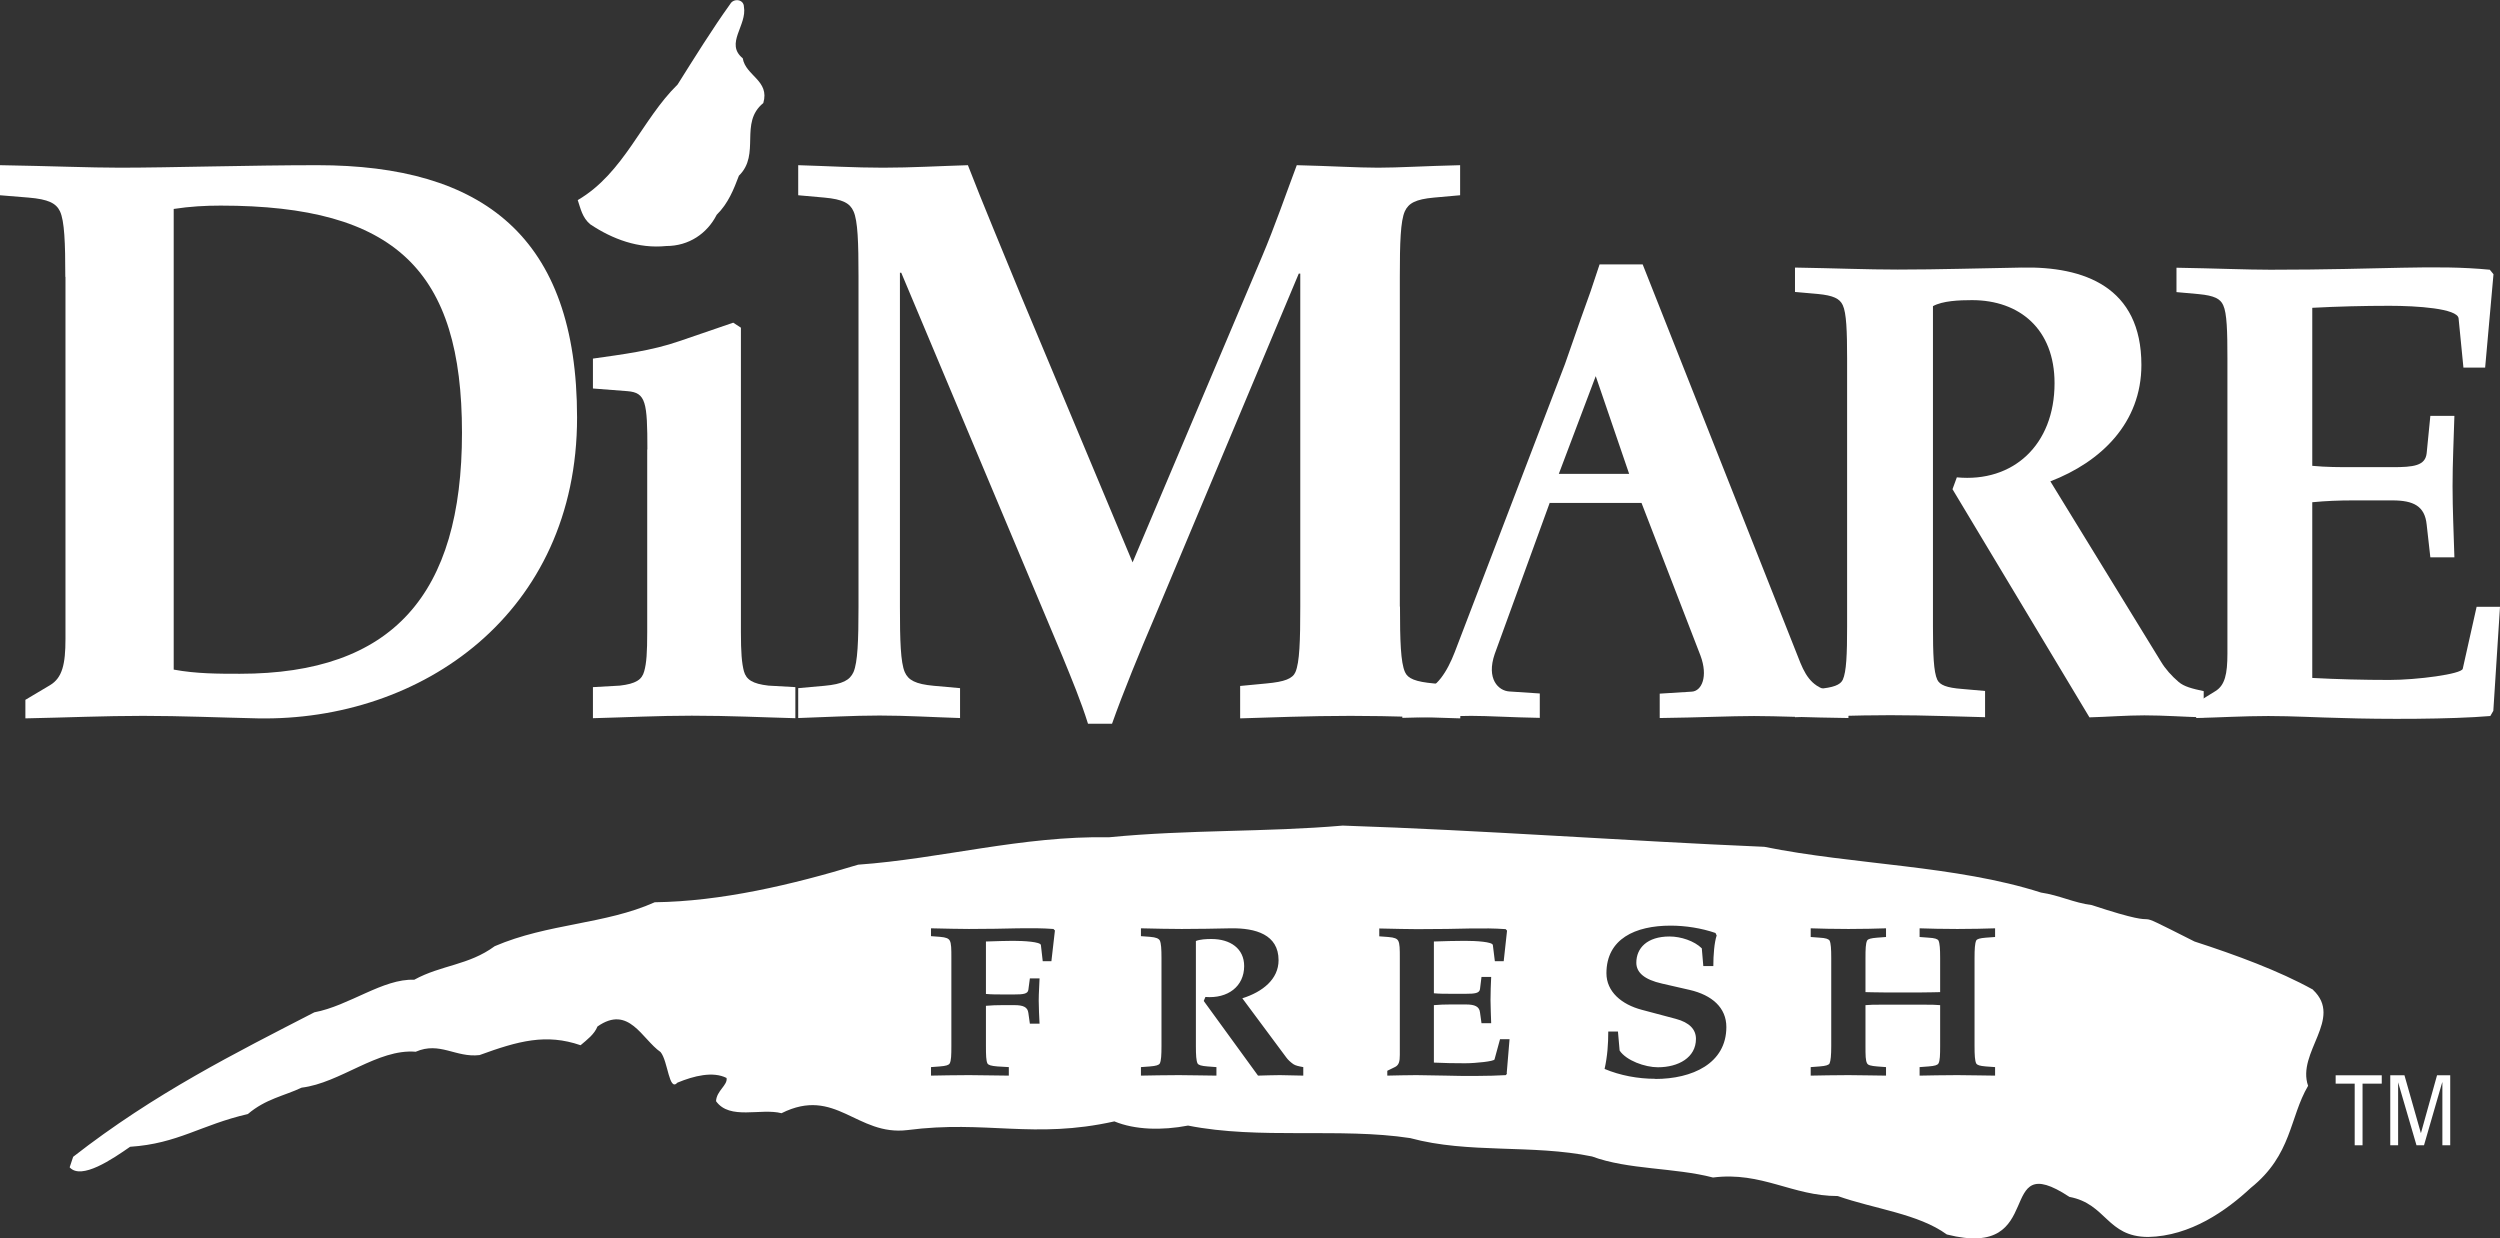
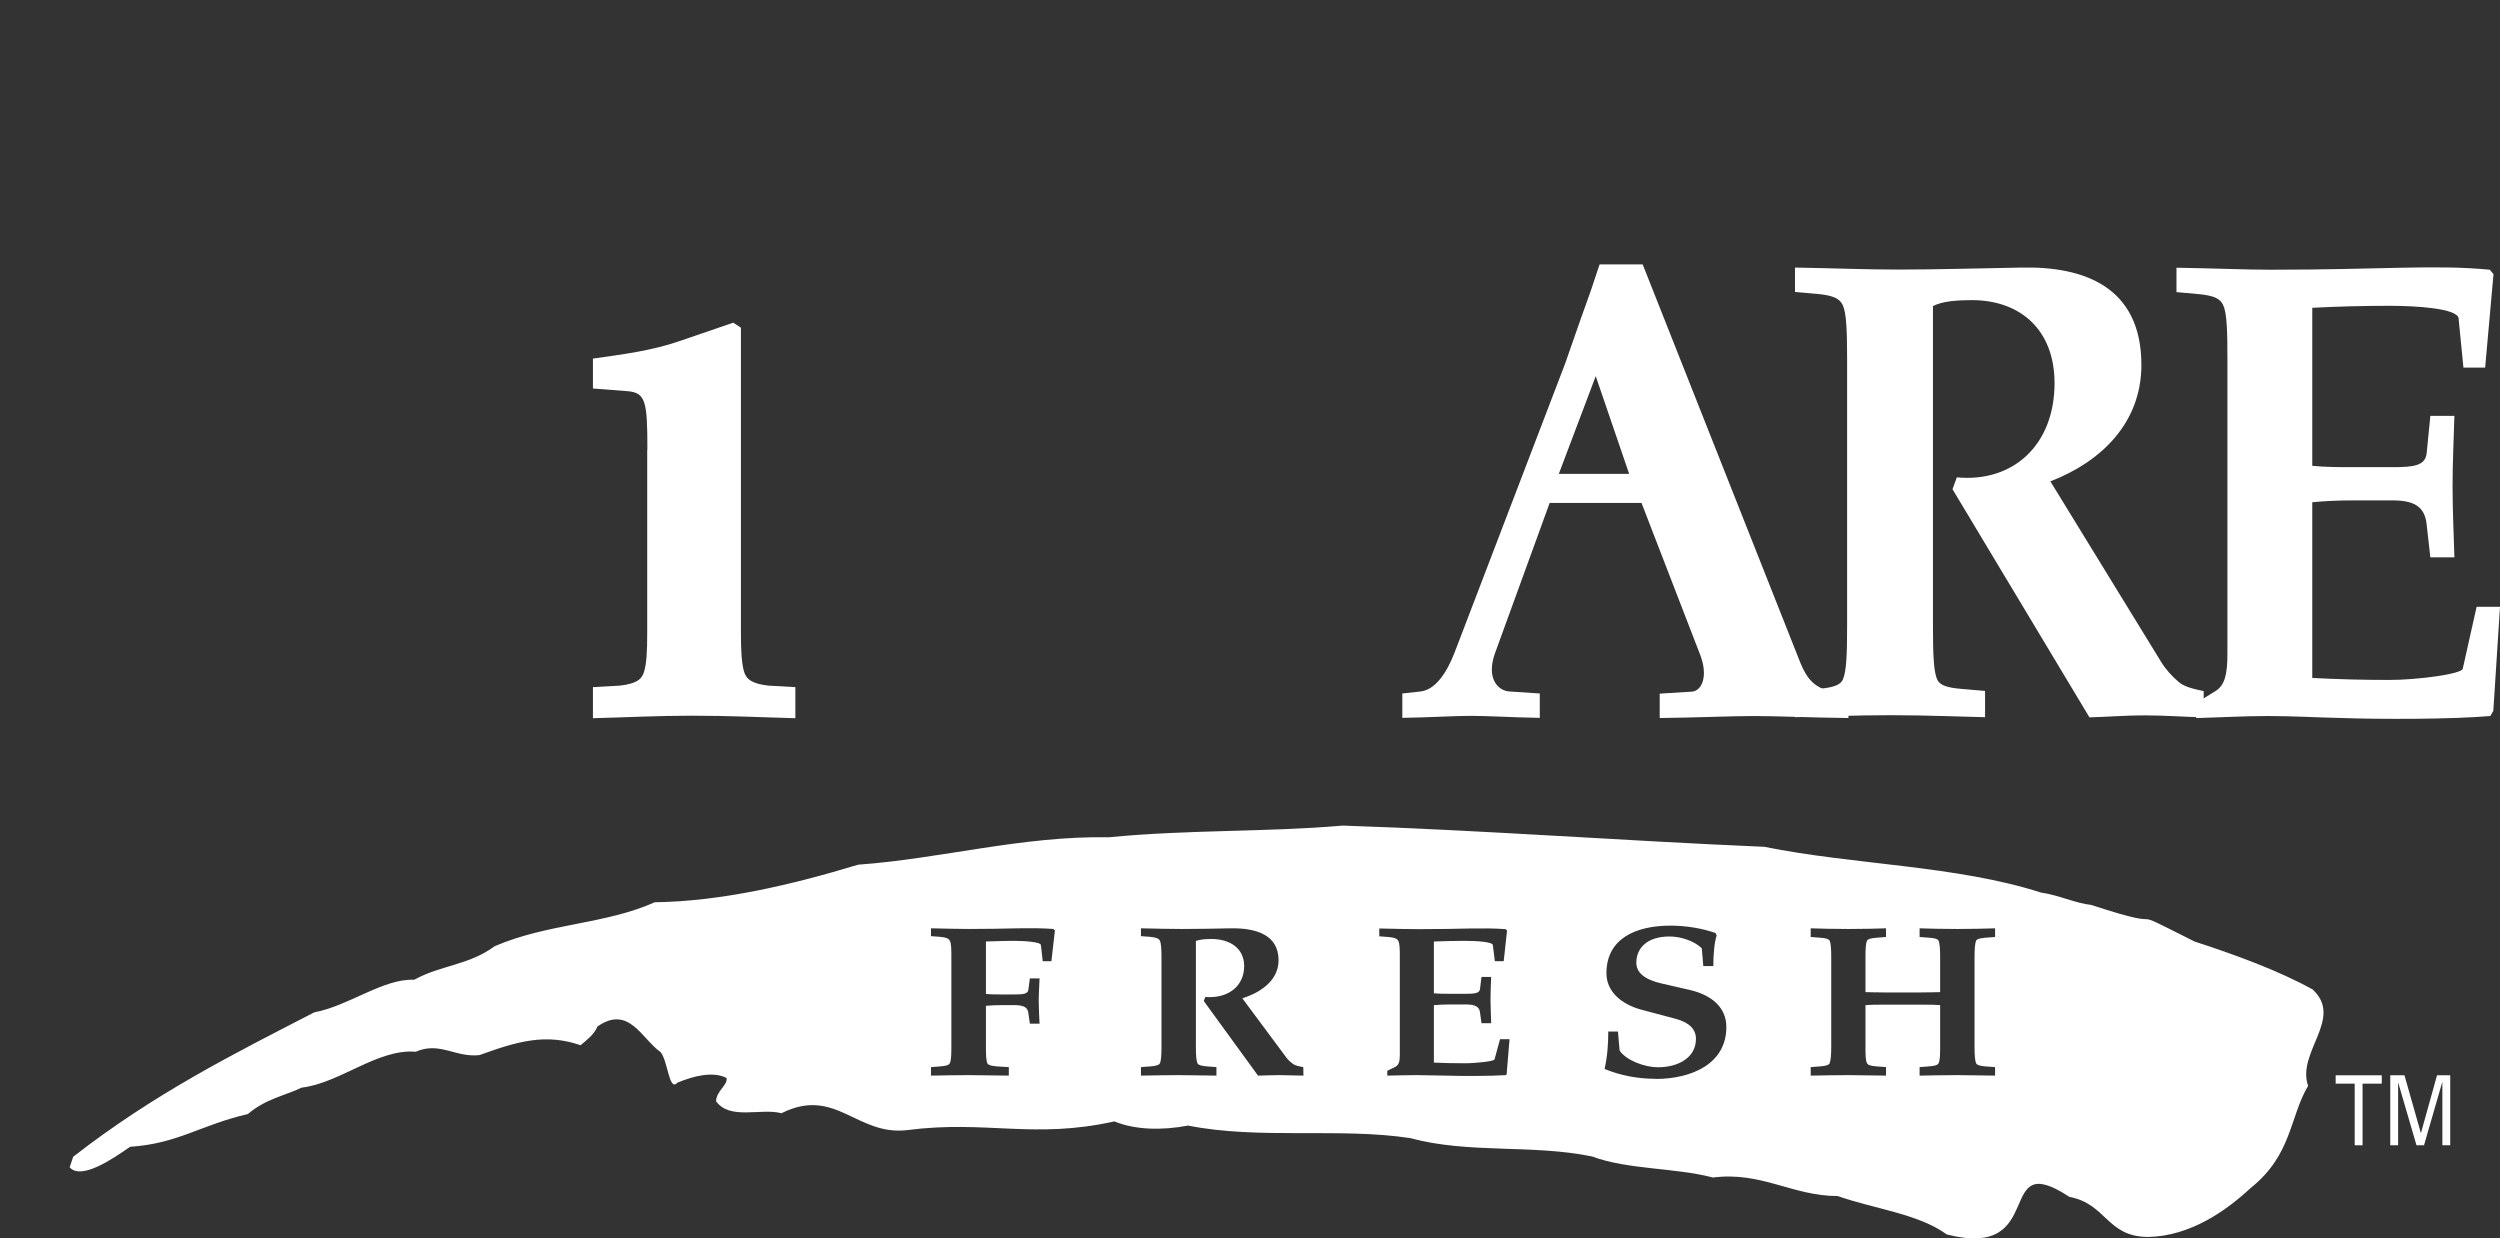
<svg xmlns="http://www.w3.org/2000/svg" id="Layer_2" data-name="Layer 2" viewBox="0 0 149.68 74.12">
  <rect x="0" y="0" width="149.68" height="74.12" fill="#333333" stroke="none" />
  <defs>
    <style> .cls-1 { fill: #fff; } </style>
  </defs>
  <g id="Layer_1-2" data-name="Layer 1">
    <g>
      <g>
-         <path class="cls-1" d="m44.54.4c.2,1.12-1.15,2.21-.07,3.09.17,1.05,1.63,1.33,1.23,2.68-1.46,1.19-.14,3.06-1.46,4.35-.31.82-.64,1.66-1.33,2.34-.57,1.12-1.66,1.87-3.02,1.87-1.66.17-3.22-.41-4.55-1.3-.48-.4-.58-.95-.75-1.45,2.78-1.62,3.84-4.83,5.98-6.92.98-1.56,2.1-3.36,3.15-4.82.21-.37.82-.28.82.17Z" />
        <g>
-           <path class="cls-1" d="m3.91,16.57c0-2.04-.05-3.35-.32-3.92-.23-.48-.69-.72-1.88-.82l-1.71-.14v-1.8c3.04.05,5.38.15,7.18.15,2.99,0,7.77-.15,11.82-.15,9.89,0,15.55,4.26,15.55,15.11,0,11.71-9.3,18.2-19.13,18.01-2.3-.05-4.56-.15-6.86-.15s-4.55.1-7.04.15v-1.11l1.48-.88c.73-.44.92-1.25.92-2.76v-21.68Zm6.49,23.52c1.34.25,2.67.25,3.96.25,9.15,0,13.3-4.74,13.3-14.43s-3.96-13.6-14.45-13.6c-.92,0-1.84.05-2.81.2v27.59Z" />
          <path class="cls-1" d="m38.76,26.91c0-2.84-.09-3.4-1.19-3.49l-2.07-.16v-1.79c1.75-.25,3.49-.46,5.19-1.05l3.21-1.1.46.3v18.23c0,1.2.05,1.85.18,2.34.14.5.51.75,1.47.86l1.61.09v1.86c-1.97-.05-3.9-.15-6.2-.15-2.02,0-3.94.1-5.92.15v-1.86l1.61-.09c.96-.11,1.33-.36,1.46-.86.14-.49.18-1.14.18-2.34v-10.94Z" />
-           <path class="cls-1" d="m83.82,36.32c0,2.04.04,3.34.3,3.92.17.39.63.58,1.74.68l1.57.15v1.94c-1.74-.05-4.07-.15-6.57-.15s-4.87.1-6.61.15v-1.94l1.57-.15c1.1-.1,1.57-.29,1.74-.68.25-.58.29-1.88.29-3.92v-19.94h-.09l-8.63,20.57c-.89,2.08-1.87,4.46-2.55,6.38h-1.44c-.42-1.35-.97-2.66-1.52-4.01l-9.66-22.99h-.08v19.99c0,2.04.04,3.34.29,3.92.21.48.64.72,1.74.82l1.57.14v1.79c-1.61-.05-3.21-.15-4.82-.15s-3.26.1-4.87.15v-1.79l1.57-.14c1.1-.1,1.52-.34,1.74-.82.25-.58.3-1.88.3-3.92v-19.75c0-2.04-.04-3.35-.3-3.92-.21-.48-.64-.72-1.74-.82l-1.57-.14v-1.8c1.7.05,3.39.15,5.08.15s3.39-.1,5.08-.15c.76,1.99,2.28,5.62,3.17,7.8l6.69,15.98,7.75-18.31c.76-1.79,1.44-3.77,2.08-5.47,2.08.05,3.64.15,4.87.15s2.79-.1,4.91-.15v1.8l-1.57.14c-1.1.1-1.52.34-1.74.82-.26.58-.3,1.89-.3,3.92v19.75Z" />
          <path class="cls-1" d="m92.79,30.09l-3.3,9.07c-.51,1.49.22,2.2.88,2.24l1.82.12v1.46c-1.75-.03-3.06-.12-4.11-.12s-2.37.09-4.12.12v-1.46l1.1-.12c.94-.12,1.6-1.22,2.04-2.36l6.6-17.25.95-2.72.58-1.62.54-1.62h2.58l9.44,23.85c.4.97.87,1.57,2.01,1.73l.87.12v1.46c-2.44-.03-4.22-.12-5.65-.12s-3.24.09-5.65.12v-1.46l1.93-.12c.58-.04.98-.9.51-2.16l-3.53-9.14h-5.49Zm.54-1.72h4.21l-2-5.85-2.21,5.85Z" />
          <path class="cls-1" d="m110.59,21.47c0-1.65-.04-2.73-.26-3.2-.18-.39-.56-.58-1.5-.67l-1.36-.12v-1.46c2.42.04,4.28.12,6.15.12,2.48,0,4.93-.08,7.42-.12,3.73-.08,7.17,1.15,7.17,5.83,0,3.47-2.41,5.8-5.45,6.97l6.62,10.79c.26.44.65.87,1.06,1.22.33.28.8.4,1.5.55v1.57c-1.17-.03-2.37-.12-3.55-.12-1.09,0-2.19.09-3.29.12l-8.2-13.66.26-.71c3.36.32,5.85-1.93,5.85-5.64,0-3.23-2.09-4.97-4.94-4.97-.77,0-1.76.04-2.34.36v19.18c0,1.66.04,2.72.26,3.19.15.31.55.48,1.5.55l1.36.12v1.57c-1.5-.03-3.51-.12-5.67-.12s-4.21.09-5.71.12v-1.57l1.36-.12c.94-.08,1.35-.24,1.5-.55.22-.48.26-1.53.26-3.19v-16.07Z" />
          <path class="cls-1" d="m138.44,27.89c.83.08,1.62.08,2.42.08h2.38c1.26,0,1.97-.08,2.05-.84l.22-2.23h1.44c-.04,1.42-.11,2.79-.11,4.21s.07,2.84.11,4.26h-1.44l-.22-1.96c-.11-1.11-.79-1.45-2.05-1.45h-2.38c-.8,0-1.59.03-2.42.11v10.52c1.51.08,3.06.12,4.62.12,1.65,0,4.32-.35,4.39-.67l.83-3.71h1.4l-.4,6.23-.18.31c-2.34.2-6.52.2-8.86.12-1.47-.03-2.95-.12-4.43-.12s-2.99.09-4.32.12v-.9l1.15-.71c.57-.35.72-1.02.72-2.25v-17.65c0-1.65-.03-2.73-.25-3.2-.17-.39-.53-.58-1.47-.67l-1.33-.12v-1.46c2.38.04,4.22.12,5.62.12,3.38,0,5.84-.08,7.89-.12,2.01-.04,3.6-.04,5.25.12l.22.27-.5,5.59h-1.3l-.29-2.95c-.07-.59-2.49-.75-4.14-.75-1.55,0-3.11.04-4.62.12v9.45Z" />
        </g>
      </g>
-       <path class="cls-1" d="m138.48,59.25c-2.04-1.13-4.6-2.07-7.09-2.88-4.84-2.44-.73-.39-6.15-2.18-1.09-.14-1.94-.59-3.04-.75-5.12-1.64-11.18-1.65-16.57-2.74-8.31-.35-16.74-.99-25.24-1.27-4.59.4-9.21.23-14,.7-5.15-.1-10.09,1.29-15.01,1.64-3.98,1.21-8.22,2.2-12.18,2.25-2.97,1.33-6.39,1.26-9.58,2.63-1.56,1.15-3.2,1.12-4.82,2.01-1.86-.08-3.9,1.56-5.98,1.95-4.71,2.43-9.54,4.83-14.44,8.65l-.21.63c.7.78,2.57-.5,3.62-1.23,2.87-.19,4.23-1.31,7.05-1.96,1.07-.91,2.16-1.08,3.22-1.58,2.31-.28,4.55-2.34,6.83-2.15,1.44-.63,2.4.37,3.82.2,2.33-.85,3.99-1.3,6.05-.59.39-.33.83-.66,1.01-1.12,1.88-1.32,2.66.75,3.78,1.53.45.55.5,2.4,1.01,1.83.99-.41,2.13-.69,2.94-.28.08.43-.6.76-.63,1.39.82,1.15,2.67.4,3.92.72,3.24-1.62,4.5,1.38,7.54,1.01,4.71-.61,7.55.56,12.39-.52,1.23.51,2.85.55,4.41.25,4.26.85,9.12.11,13.3.75,3.5.95,7.3.36,10.89,1.1,2.15.8,4.94.66,7.24,1.26,2.92-.37,4.75,1.11,7.47,1.11,2.18.77,4.83,1.06,6.53,2.3,6.13,1.56,2.76-5.27,7.34-2.25,2.23.42,2.23,2.39,4.71,2.4,2.54-.05,4.69-1.58,6.15-2.94,2.47-1.98,2.31-4.2,3.43-6.11-.7-2,2.12-4.02.3-5.74Zm-75.53-1.7h-.52l-.11-.97c-.03-.19-1-.25-1.67-.25-.4,0-1.01.02-1.62.04v3.14c.33.03.65.03.97.03h.74c.51,0,.8-.03.83-.28l.09-.68h.58c-.01.41-.05.86-.05,1.33s.03.93.05,1.38h-.58l-.09-.64c-.04-.36-.32-.47-.83-.47h-.74c-.32,0-.64.01-.97.04v2.41c0,.54.01.88.09,1.04.06.1.22.15.6.18l.68.04v.51c-.74,0-1.54-.03-2.39-.03s-1.68.02-2.27.03v-.51l.53-.04c.38-.03.53-.08.59-.18.09-.16.1-.5.1-1.04v-5.27c0-.54,0-.88-.1-1.05-.07-.12-.21-.19-.59-.22l-.53-.04v-.47c.96.02,1.69.04,2.27.04,1.12,0,2.11-.02,2.95-.04.81-.01,1.45-.01,2.11.04l.09.09-.21,1.83Zm15.09,6.85c-.47,0-.95-.03-1.41-.03-.44,0-.87.02-1.31.03l-3.25-4.47.1-.24c1.34.11,2.32-.63,2.32-1.85,0-1.05-.83-1.62-1.96-1.62-.3,0-.69.02-.93.12v6.29c0,.54.02.88.1,1.04.06.1.22.15.6.18l.53.04v.51c-.59,0-1.4-.03-2.25-.03s-1.67.02-2.27.03v-.51l.54-.04c.37-.03.53-.08.59-.18.08-.16.1-.5.1-1.04v-5.27c0-.54-.02-.88-.1-1.05-.07-.12-.22-.19-.59-.22l-.54-.04v-.47c.96.02,1.7.04,2.44.04.98,0,1.96-.02,2.95-.04,1.47-.02,2.85.37,2.85,1.91,0,1.14-.96,1.9-2.17,2.28l2.63,3.54c.1.14.25.28.42.4.13.09.32.13.6.18v.51Zm12.19-.13l-.07.1c-.94.06-2.63.06-3.57.03-.6,0-1.19-.03-1.79-.03s-1.2.02-1.74.03v-.29l.47-.23c.23-.12.28-.33.28-.73v-5.78c0-.54,0-.88-.1-1.05-.07-.12-.21-.19-.59-.22l-.54-.04v-.47c.96.02,1.7.04,2.27.04,1.36,0,2.35-.02,3.17-.04.81-.01,1.46-.01,2.13.04l.08.09-.2,1.83h-.53l-.12-.97c-.03-.19-1-.25-1.67-.25-.62,0-1.25.02-1.86.04v3.1c.33.03.65.03.97.03h.96c.5,0,.8-.03.83-.28l.09-.73h.58c-.02.46-.04.91-.04,1.38s.03.93.04,1.39h-.58l-.09-.65c-.04-.35-.32-.47-.83-.47h-.96c-.32,0-.64.01-.97.04v3.44c.61.03,1.23.04,1.86.04.67,0,1.75-.12,1.77-.23l.33-1.21h.57l-.17,2.04Zm8.87.32c-1.04,0-2.1-.2-3.03-.59.17-.76.22-1.5.22-2.24h.58l.1,1.14c.4.6,1.52,1,2.29,1,1.23,0,2.28-.58,2.28-1.7,0-.56-.38-.98-1.21-1.2l-2.03-.54c-1.22-.32-2.12-1.09-2.12-2.19,0-2.06,1.73-2.85,3.84-2.85.89,0,1.85.15,2.69.44l.07.15c-.14.42-.2,1.16-.2,1.83h-.6l-.09-1.06c-.44-.44-1.25-.71-1.93-.71-1.35,0-1.99.7-1.99,1.57,0,.58.47,1.01,1.54,1.25l1.66.38c1.33.31,2.19,1.06,2.19,2.22,0,2.19-2.05,3.11-4.26,3.11Zm20.35-8.49l-.55.04c-.37.03-.53.08-.58.17-.08.17-.1.52-.1,1.05v5.27c0,.54.02.88.1,1.04.06.1.21.15.58.18l.55.04v.51c-.6,0-1.4-.03-2.26-.03s-1.67.02-2.26.03v-.51l.53-.04c.39-.03.54-.08.6-.18.09-.16.1-.5.1-1.04v-2.45c-.22-.02-.49-.03-1.18-.03h-2.12c-.68,0-.96.01-1.17.03v2.45c0,.54,0,.88.1,1.04.05.1.22.15.6.18l.53.04v.51c-.6,0-1.39-.03-2.25-.03s-1.66.02-2.26.03v-.51l.53-.04c.38-.03.54-.08.6-.18.07-.16.1-.5.1-1.04v-5.27c0-.54-.02-.88-.1-1.05-.07-.09-.22-.15-.6-.17l-.53-.04v-.52c.6.02,1.39.04,2.26.04s1.66-.02,2.25-.04v.52l-.53.04c-.38.03-.55.08-.6.17-.09.17-.1.52-.1,1.05v2.04c.21,0,.49.02,1.17.02h2.12c.68,0,.96-.02,1.18-.02v-2.04c0-.54-.02-.88-.1-1.05-.06-.09-.21-.15-.6-.17l-.53-.04v-.52c.59.02,1.39.04,2.26.04s1.66-.02,2.26-.04v.52Z" />
+       <path class="cls-1" d="m138.48,59.25c-2.04-1.13-4.6-2.07-7.09-2.88-4.84-2.44-.73-.39-6.15-2.18-1.09-.14-1.94-.59-3.04-.75-5.12-1.64-11.18-1.65-16.57-2.74-8.31-.35-16.74-.99-25.24-1.27-4.59.4-9.21.23-14,.7-5.15-.1-10.09,1.29-15.01,1.64-3.98,1.21-8.22,2.2-12.18,2.25-2.97,1.33-6.39,1.26-9.58,2.63-1.56,1.15-3.2,1.12-4.82,2.01-1.86-.08-3.9,1.56-5.98,1.95-4.71,2.43-9.54,4.83-14.44,8.65l-.21.63c.7.78,2.57-.5,3.62-1.23,2.87-.19,4.23-1.31,7.05-1.96,1.07-.91,2.16-1.08,3.22-1.58,2.31-.28,4.55-2.34,6.83-2.15,1.44-.63,2.4.37,3.82.2,2.33-.85,3.99-1.3,6.05-.59.39-.33.83-.66,1.01-1.12,1.88-1.32,2.66.75,3.78,1.53.45.55.5,2.4,1.01,1.83.99-.41,2.13-.69,2.94-.28.08.43-.6.76-.63,1.39.82,1.15,2.67.4,3.92.72,3.24-1.62,4.5,1.38,7.54,1.01,4.71-.61,7.55.56,12.39-.52,1.23.51,2.85.55,4.41.25,4.26.85,9.12.11,13.3.75,3.5.95,7.3.36,10.89,1.1,2.15.8,4.94.66,7.24,1.26,2.92-.37,4.75,1.11,7.47,1.11,2.18.77,4.83,1.06,6.53,2.3,6.13,1.56,2.76-5.27,7.34-2.25,2.23.42,2.23,2.39,4.71,2.4,2.54-.05,4.69-1.58,6.15-2.94,2.47-1.98,2.31-4.2,3.43-6.11-.7-2,2.12-4.02.3-5.74Zm-75.53-1.7h-.52l-.11-.97c-.03-.19-1-.25-1.67-.25-.4,0-1.01.02-1.62.04v3.14c.33.03.65.03.97.03h.74c.51,0,.8-.03.83-.28l.09-.68h.58c-.01.41-.05.86-.05,1.33s.03.93.05,1.38h-.58l-.09-.64c-.04-.36-.32-.47-.83-.47h-.74c-.32,0-.64.01-.97.04v2.41c0,.54.01.88.09,1.04.06.1.22.15.6.18l.68.04v.51c-.74,0-1.54-.03-2.39-.03s-1.68.02-2.27.03v-.51l.53-.04c.38-.03.53-.08.59-.18.09-.16.1-.5.1-1.04v-5.27c0-.54,0-.88-.1-1.05-.07-.12-.21-.19-.59-.22l-.53-.04v-.47c.96.02,1.69.04,2.27.04,1.12,0,2.11-.02,2.95-.04.81-.01,1.45-.01,2.11.04l.09.09-.21,1.83Zm15.09,6.85c-.47,0-.95-.03-1.41-.03-.44,0-.87.02-1.31.03l-3.25-4.47.1-.24c1.34.11,2.32-.63,2.32-1.85,0-1.05-.83-1.62-1.96-1.62-.3,0-.69.02-.93.12v6.29c0,.54.02.88.1,1.04.06.1.22.15.6.18l.53.04v.51c-.59,0-1.4-.03-2.25-.03s-1.67.02-2.27.03v-.51l.54-.04c.37-.03.53-.08.59-.18.08-.16.1-.5.1-1.04v-5.27c0-.54-.02-.88-.1-1.05-.07-.12-.22-.19-.59-.22l-.54-.04v-.47c.96.02,1.7.04,2.44.04.98,0,1.96-.02,2.95-.04,1.47-.02,2.85.37,2.85,1.91,0,1.14-.96,1.9-2.17,2.28l2.63,3.54c.1.14.25.28.42.4.13.09.32.13.6.18Zm12.19-.13l-.07.1c-.94.06-2.63.06-3.57.03-.6,0-1.19-.03-1.79-.03s-1.2.02-1.74.03v-.29l.47-.23c.23-.12.28-.33.28-.73v-5.78c0-.54,0-.88-.1-1.05-.07-.12-.21-.19-.59-.22l-.54-.04v-.47c.96.02,1.7.04,2.27.04,1.36,0,2.35-.02,3.17-.04.81-.01,1.46-.01,2.13.04l.08.09-.2,1.83h-.53l-.12-.97c-.03-.19-1-.25-1.67-.25-.62,0-1.25.02-1.86.04v3.1c.33.03.65.03.97.03h.96c.5,0,.8-.03.83-.28l.09-.73h.58c-.02.46-.04.91-.04,1.38s.03.93.04,1.39h-.58l-.09-.65c-.04-.35-.32-.47-.83-.47h-.96c-.32,0-.64.01-.97.04v3.44c.61.03,1.23.04,1.86.04.67,0,1.75-.12,1.77-.23l.33-1.21h.57l-.17,2.04Zm8.87.32c-1.04,0-2.1-.2-3.03-.59.17-.76.22-1.5.22-2.24h.58l.1,1.14c.4.6,1.52,1,2.29,1,1.23,0,2.28-.58,2.28-1.7,0-.56-.38-.98-1.21-1.2l-2.03-.54c-1.22-.32-2.12-1.09-2.12-2.19,0-2.06,1.73-2.85,3.84-2.85.89,0,1.85.15,2.69.44l.07.15c-.14.42-.2,1.16-.2,1.83h-.6l-.09-1.06c-.44-.44-1.25-.71-1.93-.71-1.35,0-1.99.7-1.99,1.57,0,.58.47,1.01,1.54,1.25l1.66.38c1.33.31,2.19,1.06,2.19,2.22,0,2.19-2.05,3.11-4.26,3.11Zm20.35-8.49l-.55.04c-.37.03-.53.08-.58.17-.08.17-.1.52-.1,1.05v5.27c0,.54.02.88.1,1.04.06.1.21.15.58.18l.55.04v.51c-.6,0-1.4-.03-2.26-.03s-1.67.02-2.26.03v-.51l.53-.04c.39-.03.54-.08.6-.18.09-.16.1-.5.1-1.04v-2.45c-.22-.02-.49-.03-1.18-.03h-2.12c-.68,0-.96.01-1.17.03v2.45c0,.54,0,.88.1,1.04.05.1.22.15.6.18l.53.04v.51c-.6,0-1.39-.03-2.25-.03s-1.66.02-2.26.03v-.51l.53-.04c.38-.03.54-.08.6-.18.07-.16.1-.5.1-1.04v-5.27c0-.54-.02-.88-.1-1.05-.07-.09-.22-.15-.6-.17l-.53-.04v-.52c.6.02,1.39.04,2.26.04s1.66-.02,2.25-.04v.52l-.53.04c-.38.03-.55.08-.6.17-.09.17-.1.52-.1,1.05v2.04c.21,0,.49.02,1.17.02h2.12c.68,0,.96-.02,1.18-.02v-2.04c0-.54-.02-.88-.1-1.05-.06-.09-.21-.15-.6-.17l-.53-.04v-.52c.59.02,1.39.04,2.26.04s1.66-.02,2.26-.04v.52Z" />
      <g>
        <path class="cls-1" d="m140.98,64.88h-1.14v-.5h2.76v.5h-1.15v3.69h-.47v-3.69Z" />
        <path class="cls-1" d="m146.22,64.8h0l-1.09,3.77h-.45l-1.1-3.77h0v3.77h-.47v-4.19h.85l.98,3.45h.01l.96-3.45h.79v4.19h-.47v-3.77Z" />
      </g>
    </g>
  </g>
</svg>